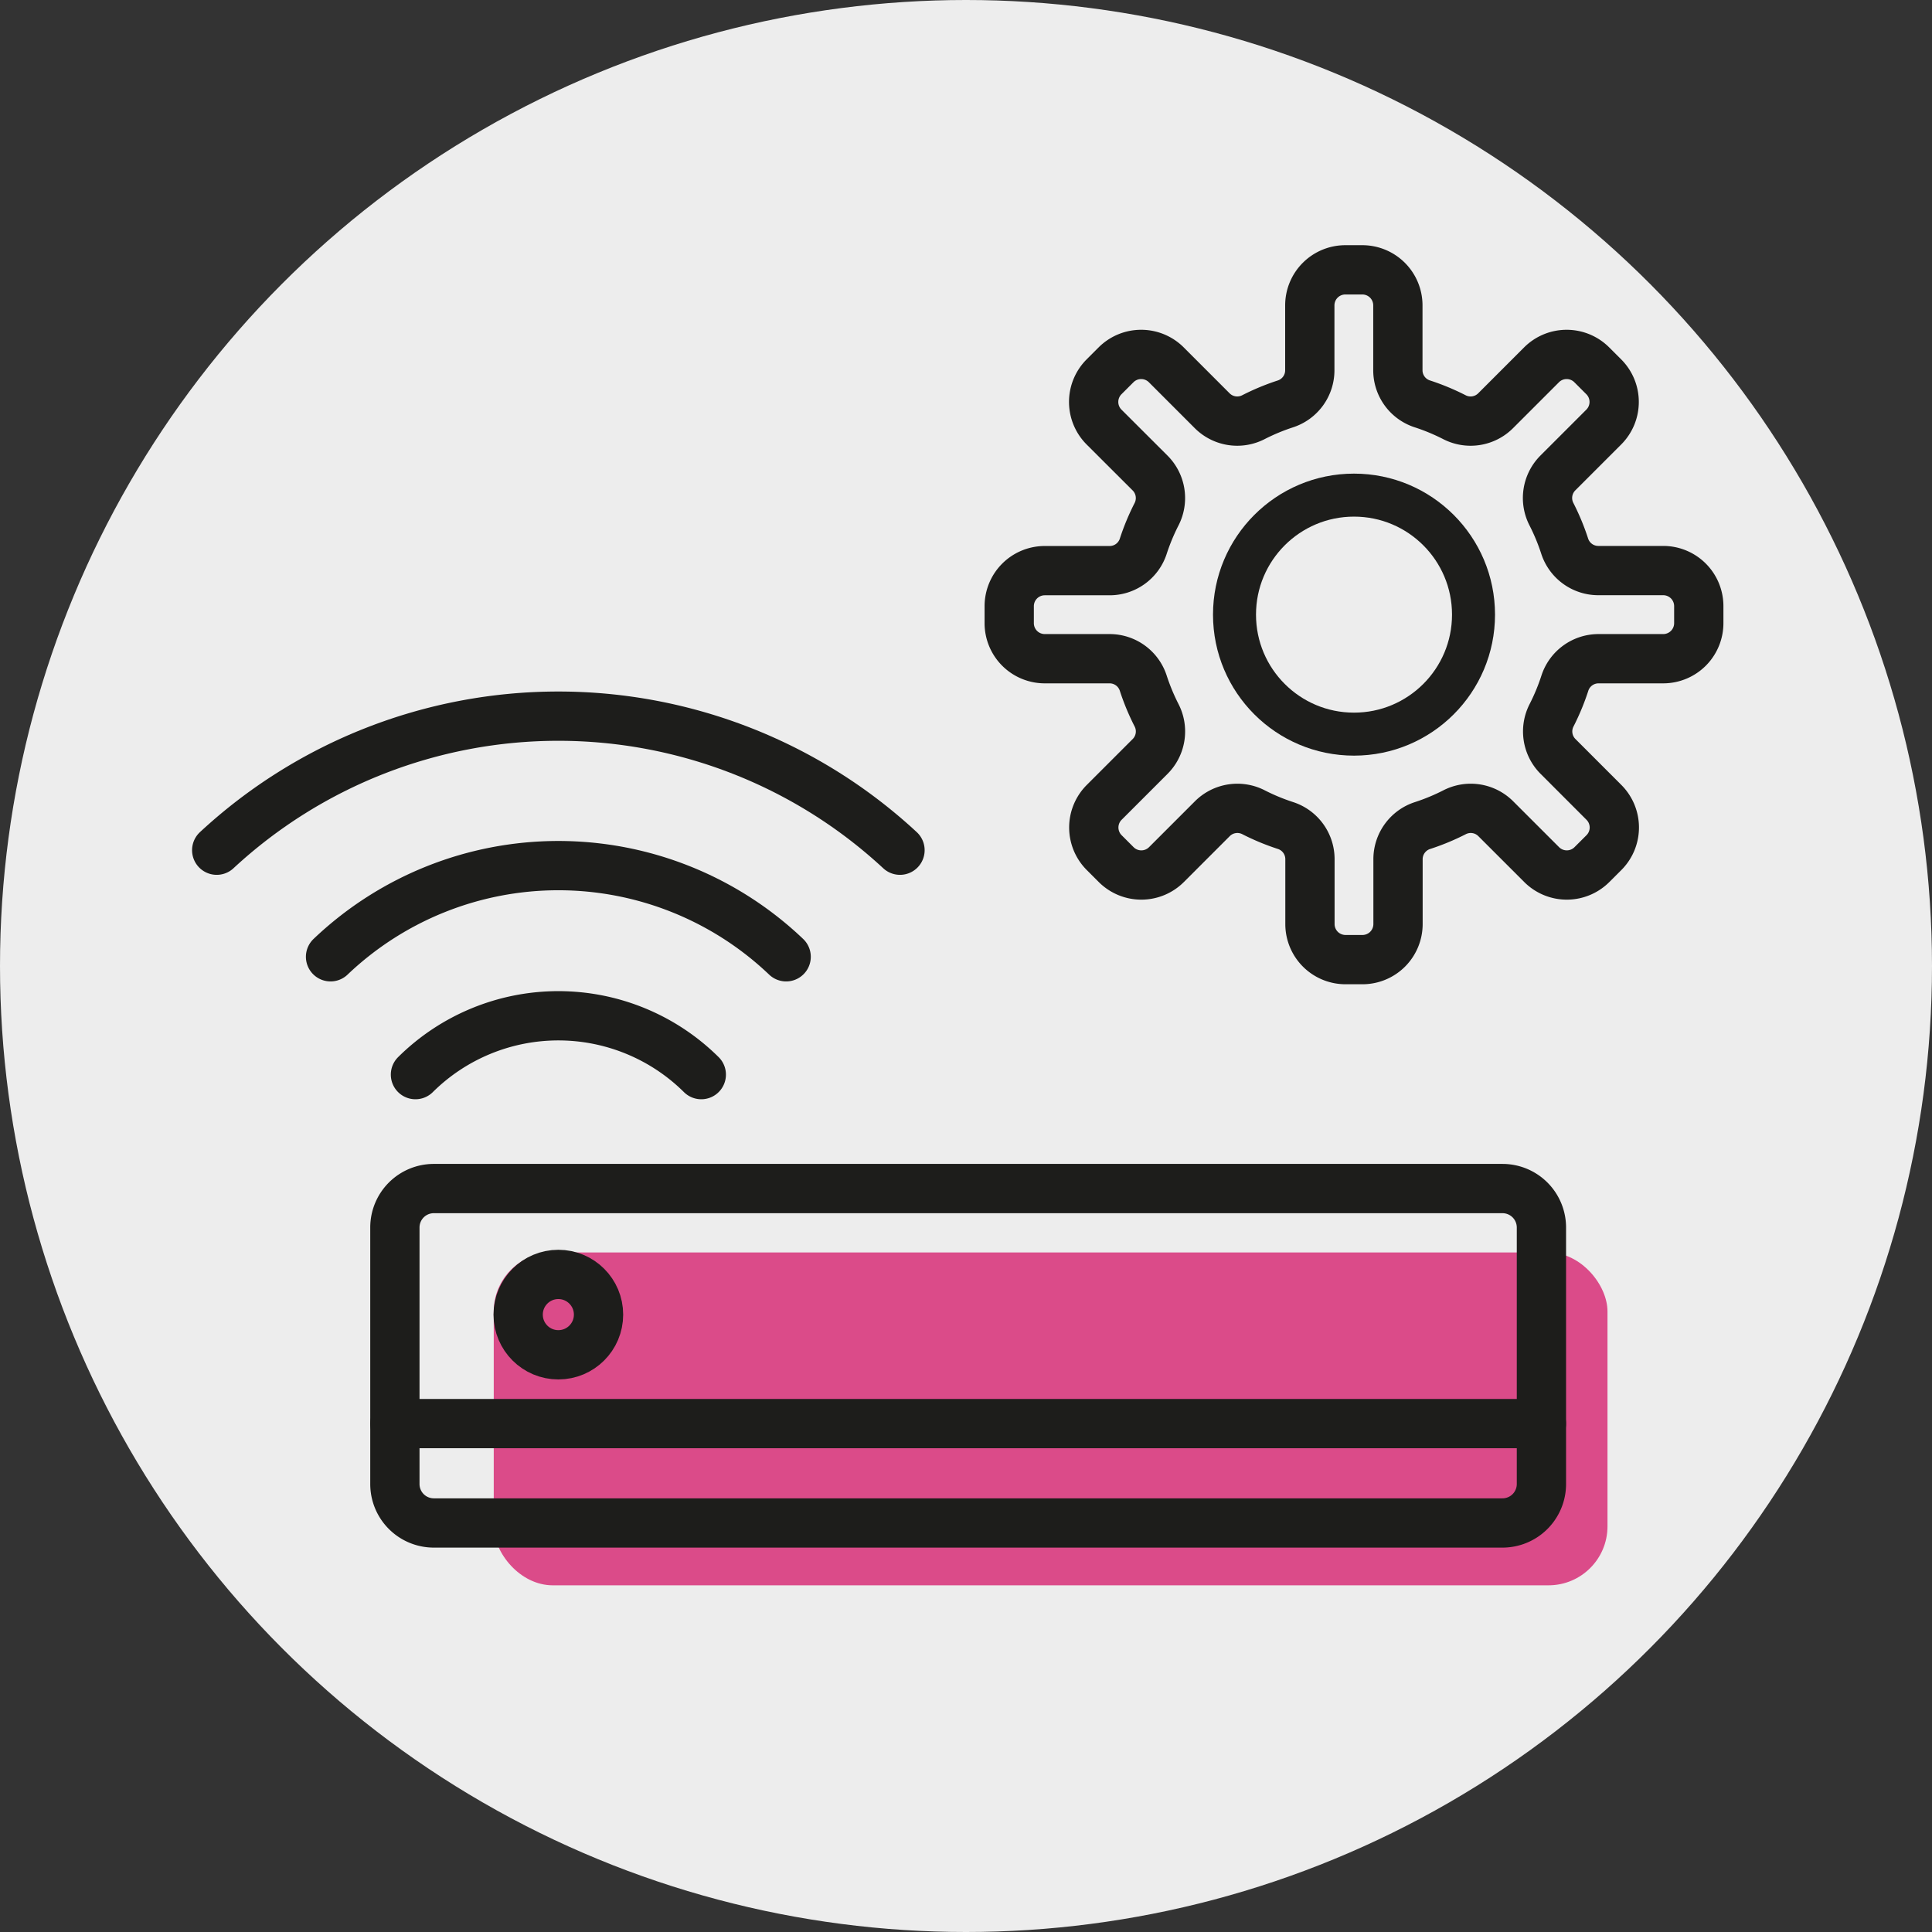
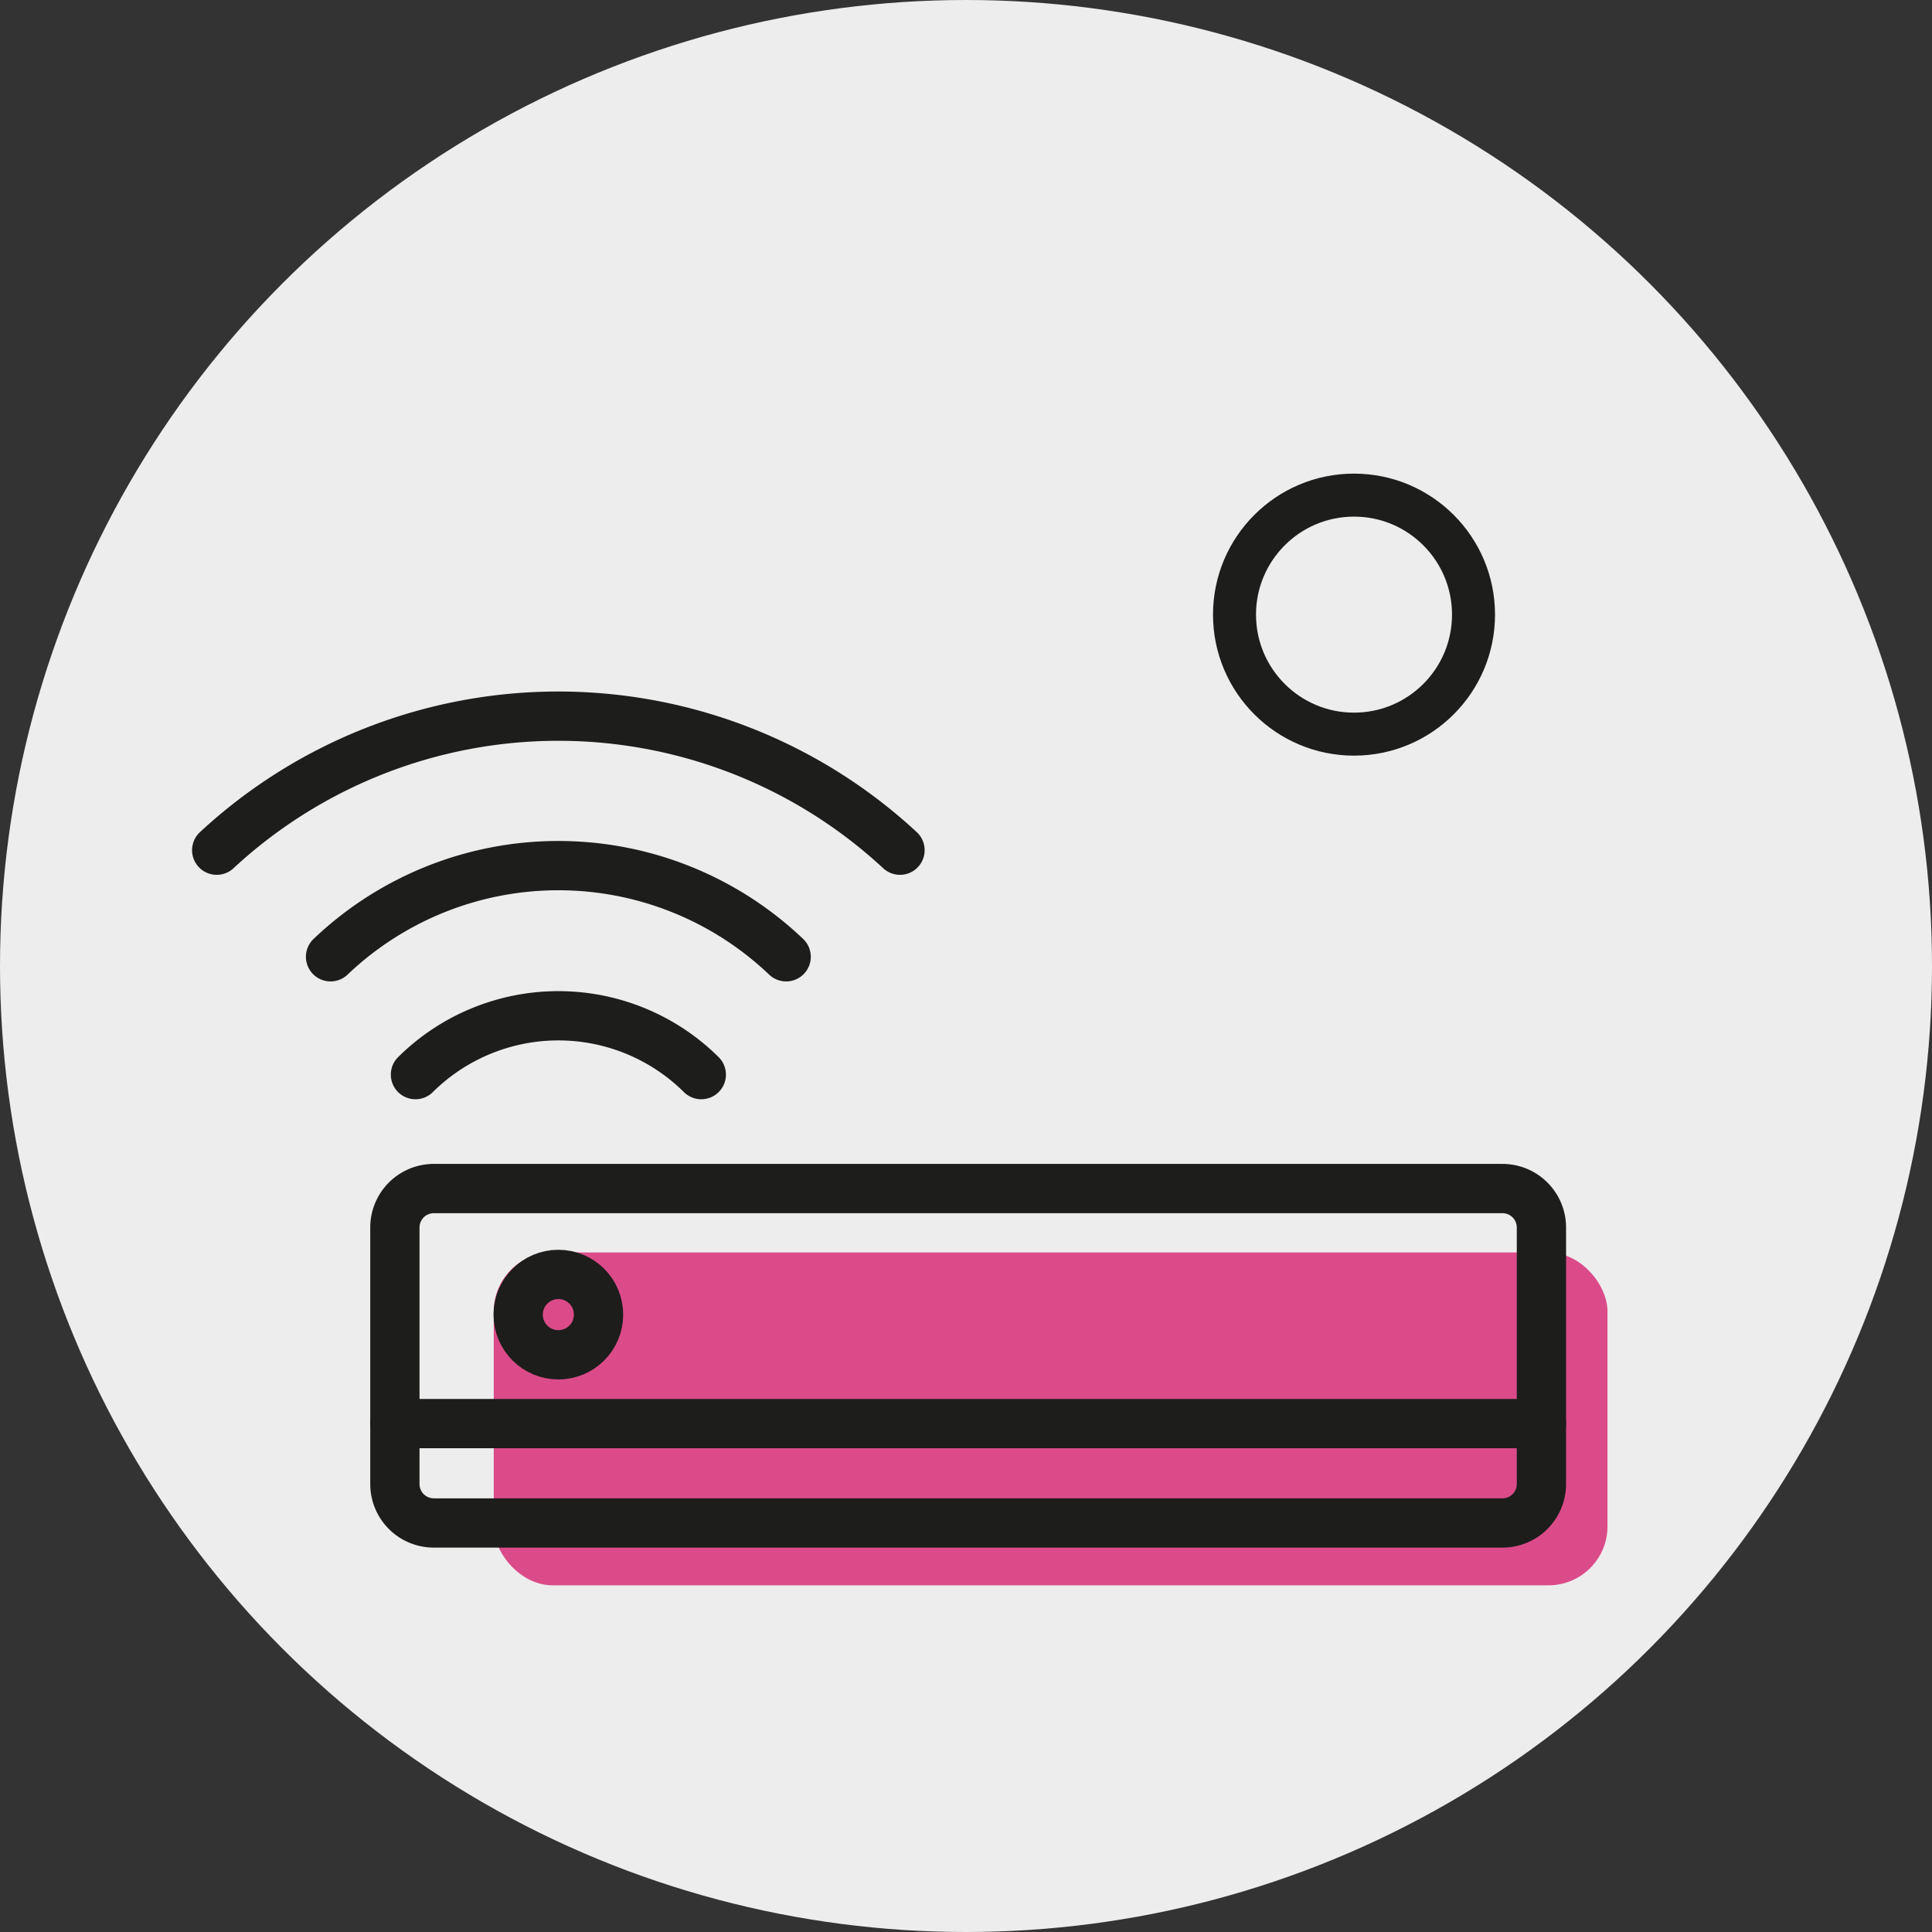
<svg xmlns="http://www.w3.org/2000/svg" width="78.408" height="78.408" viewBox="0 0 78.408 78.408">
  <rect x="0" y="0" width="78.408" height="78.408" fill="#333333" stroke="none" />
  <g id="business-wifi-icon" transform="translate(-1840.228 -3004.665)">
    <g id="Ellipse_284" data-name="Ellipse 284" transform="translate(1840.228 3004.665)">
      <ellipse id="Ellipse_311" data-name="Ellipse 311" cx="39.204" cy="39.204" rx="39.204" ry="39.204" transform="translate(0 0)" fill="#ededed" />
    </g>
    <rect id="Rectangle_1645" data-name="Rectangle 1645" width="45.2" height="13.508" rx="2.393" transform="translate(1860.266 3055.495)" fill="#db4b89" />
    <path id="Path_627" data-name="Path 627" d="M170.937,170.171H127.568a1.58,1.58,0,0,1-1.581-1.581v-10.41a1.58,1.58,0,0,1,1.581-1.581h43.369a1.581,1.581,0,0,1,1.581,1.581v10.41A1.581,1.581,0,0,1,170.937,170.171Z" transform="translate(1730.267 2896.302)" fill="none" stroke="#1d1d1b" stroke-linecap="round" stroke-miterlimit="10" stroke-width="2" />
    <line id="Line_170" data-name="Line 170" x1="46.53" transform="translate(1856.254 3062.44)" fill="none" stroke="#1d1d1b" stroke-linecap="round" stroke-miterlimit="10" stroke-width="2" />
    <ellipse id="Ellipse_324" data-name="Ellipse 324" cx="1.631" cy="1.631" rx="1.631" ry="1.631" transform="translate(1861.257 3056.386)" fill="none" stroke="#1d1d1b" stroke-linecap="round" stroke-miterlimit="10" stroke-width="2" />
    <g id="Group_3617" data-name="Group 3617" transform="translate(1849.023 3033.729)">
      <path id="Path_628" data-name="Path 628" d="M126.924,151.117a8.238,8.238,0,0,1,11.6,0" transform="translate(-118.858 -136.569)" fill="none" stroke="#1d1d1b" stroke-linecap="round" stroke-miterlimit="10" stroke-width="2" />
      <path id="Path_629" data-name="Path 629" d="M123.056,145.589a13.4,13.4,0,0,1,18.49,0" transform="translate(-118.436 -135.823)" fill="none" stroke="#1d1d1b" stroke-linecap="round" stroke-miterlimit="10" stroke-width="2" />
      <path id="Path_630" data-name="Path 630" d="M117.871,140.521a20.39,20.39,0,0,1,27.73,0" transform="translate(-117.871 -135.081)" fill="none" stroke="#1d1d1b" stroke-linecap="round" stroke-miterlimit="10" stroke-width="2" />
    </g>
    <g id="Group_3618" data-name="Group 3618" transform="translate(1881.186 3015.616)">
-       <path id="Path_631" data-name="Path 631" d="M181.953,129.088V128.4a1.443,1.443,0,0,0-1.443-1.443h-2.636a1.435,1.435,0,0,1-1.364-.994,8.855,8.855,0,0,0-.536-1.293,1.437,1.437,0,0,1,.259-1.673l1.864-1.864a1.443,1.443,0,0,0,0-2.04l-.487-.486a1.442,1.442,0,0,0-2.039,0l-1.865,1.865a1.435,1.435,0,0,1-1.672.259,8.955,8.955,0,0,0-1.293-.537,1.434,1.434,0,0,1-1-1.364v-2.636a1.442,1.442,0,0,0-1.443-1.442h-.688a1.442,1.442,0,0,0-1.443,1.442v2.636a1.434,1.434,0,0,1-.994,1.364,8.956,8.956,0,0,0-1.293.537,1.437,1.437,0,0,1-1.673-.259l-1.864-1.865a1.443,1.443,0,0,0-2.04,0l-.486.486a1.443,1.443,0,0,0,0,2.04L159.687,123a1.437,1.437,0,0,1,.259,1.673,8.963,8.963,0,0,0-.537,1.293,1.434,1.434,0,0,1-1.364.994H155.41a1.442,1.442,0,0,0-1.442,1.443v.688a1.442,1.442,0,0,0,1.442,1.443h2.636a1.434,1.434,0,0,1,1.364,1,8.961,8.961,0,0,0,.537,1.293,1.435,1.435,0,0,1-.259,1.672l-1.865,1.865a1.442,1.442,0,0,0,0,2.04l.486.486a1.443,1.443,0,0,0,2.04,0l1.864-1.864a1.437,1.437,0,0,1,1.673-.259,8.853,8.853,0,0,0,1.293.536,1.435,1.435,0,0,1,.994,1.364v2.636a1.443,1.443,0,0,0,1.443,1.443h.688a1.443,1.443,0,0,0,1.443-1.443v-2.636a1.436,1.436,0,0,1,1-1.364,8.853,8.853,0,0,0,1.293-.536,1.435,1.435,0,0,1,1.672.259l1.865,1.864a1.442,1.442,0,0,0,2.039,0l.487-.486a1.442,1.442,0,0,0,0-2.04l-1.864-1.865a1.435,1.435,0,0,1-.259-1.672,8.854,8.854,0,0,0,.536-1.293,1.436,1.436,0,0,1,1.364-1h2.636A1.443,1.443,0,0,0,181.953,129.088Z" transform="translate(-153.968 -114.752)" fill="none" stroke="#1d1d1b" stroke-linecap="round" stroke-miterlimit="10" stroke-width="2" />
      <ellipse id="Ellipse_325" data-name="Ellipse 325" cx="4.85" cy="4.85" rx="4.85" ry="4.85" transform="translate(9.143 9.143)" fill="none" stroke="#1d1d1b" stroke-linecap="round" stroke-miterlimit="10" stroke-width="1.745" />
    </g>
  </g>
</svg>